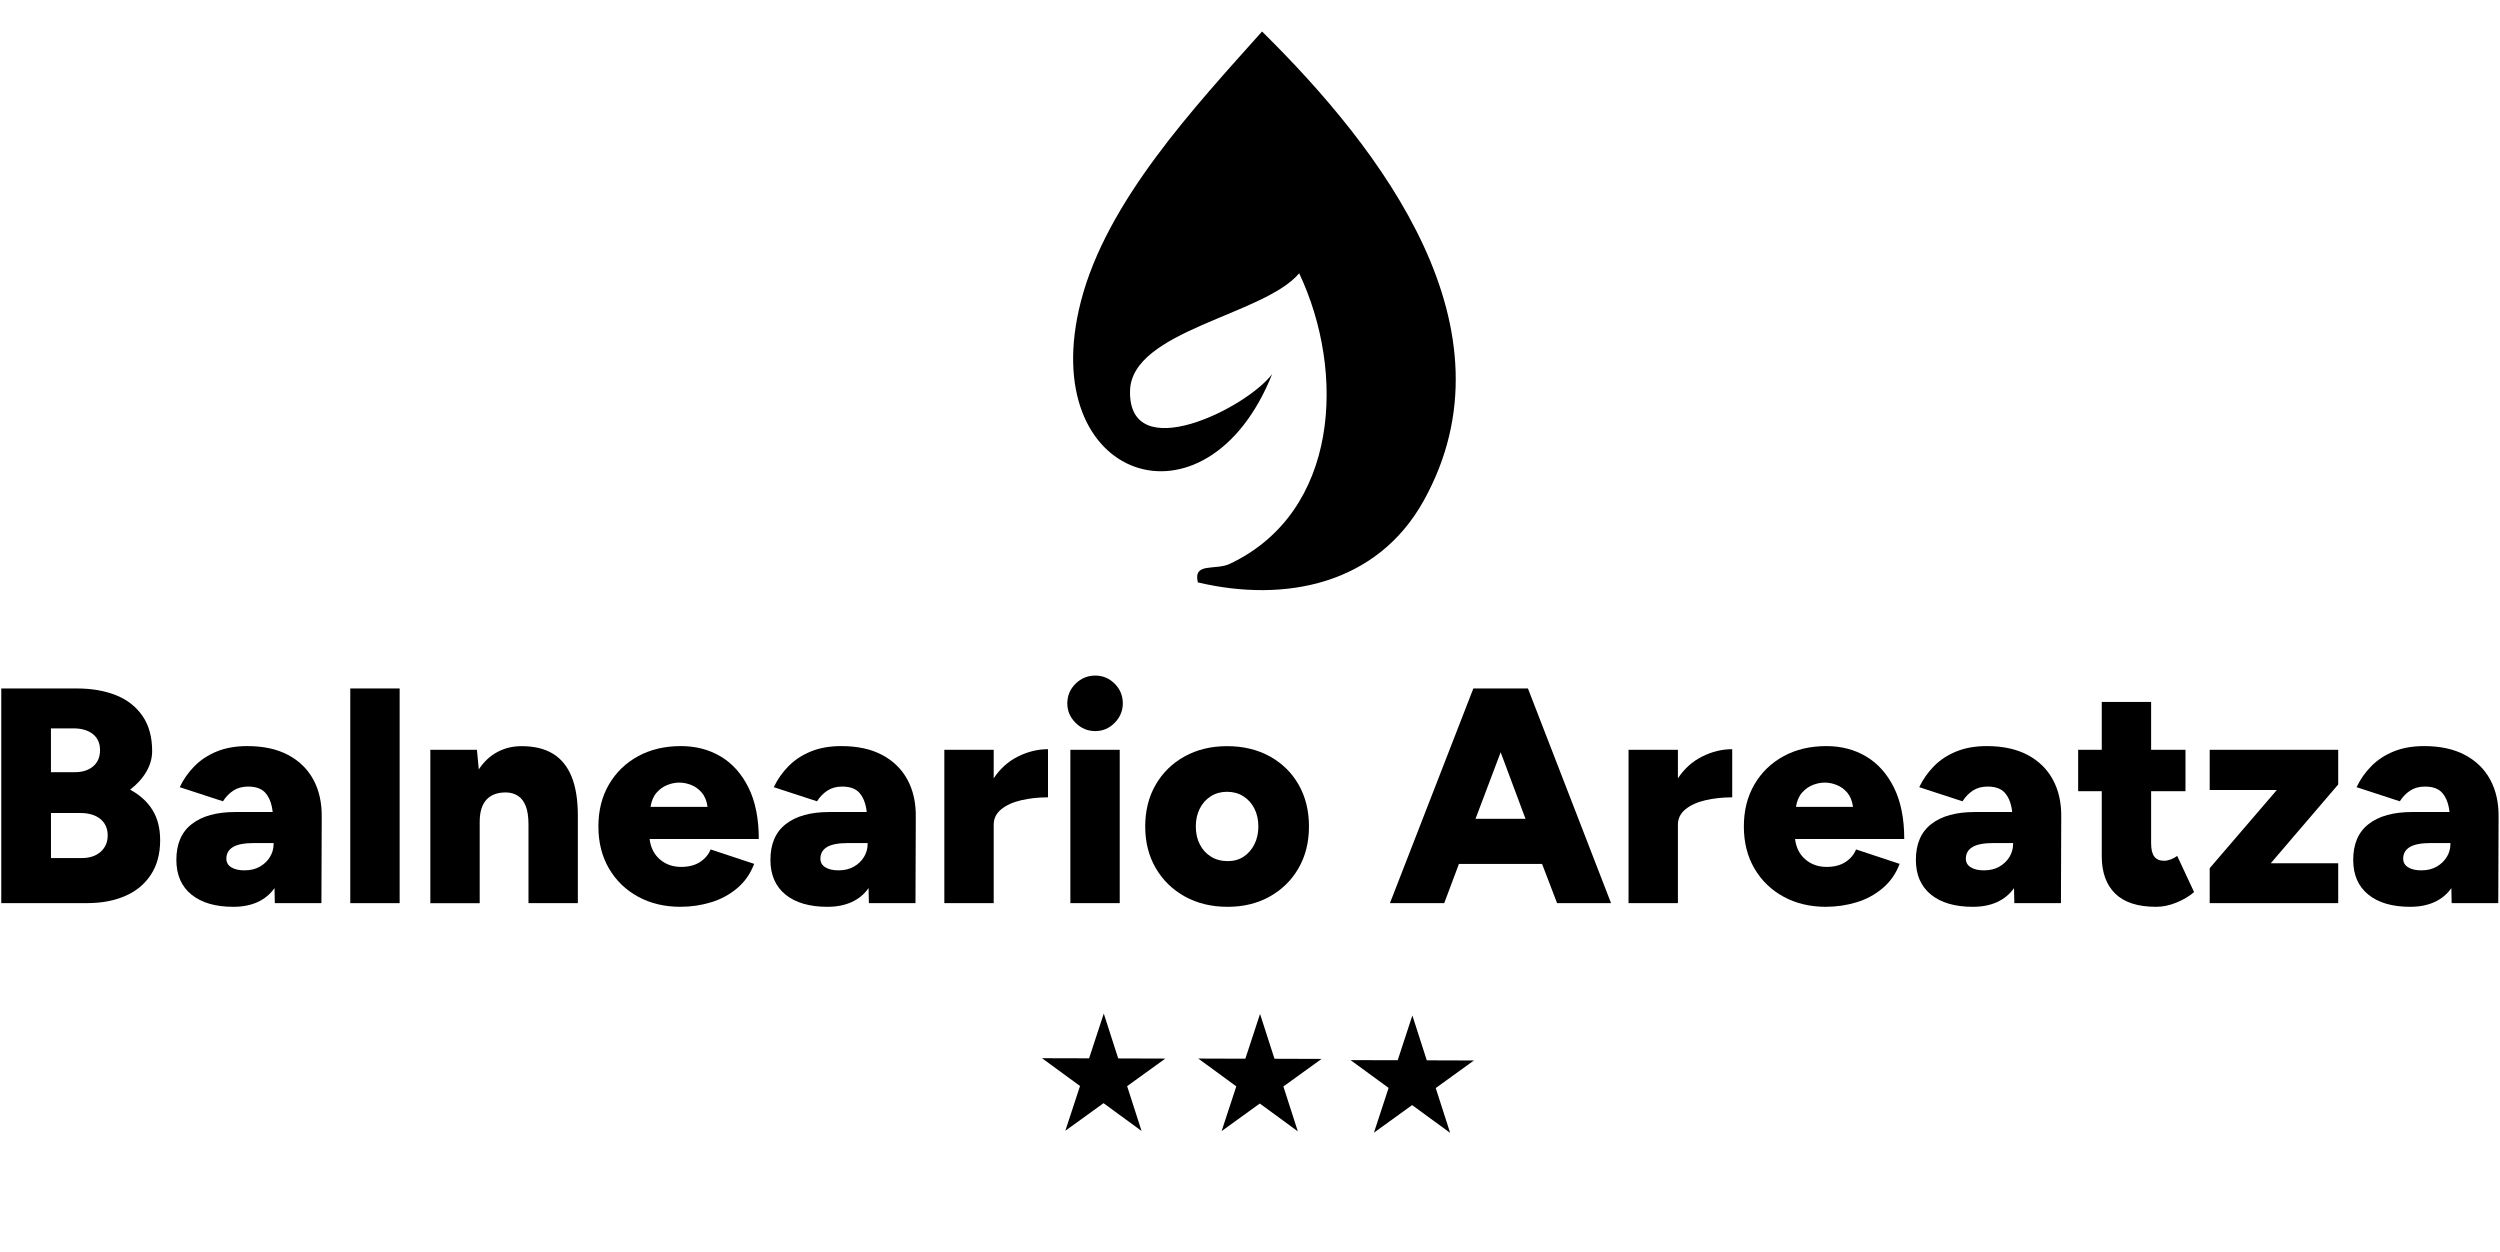
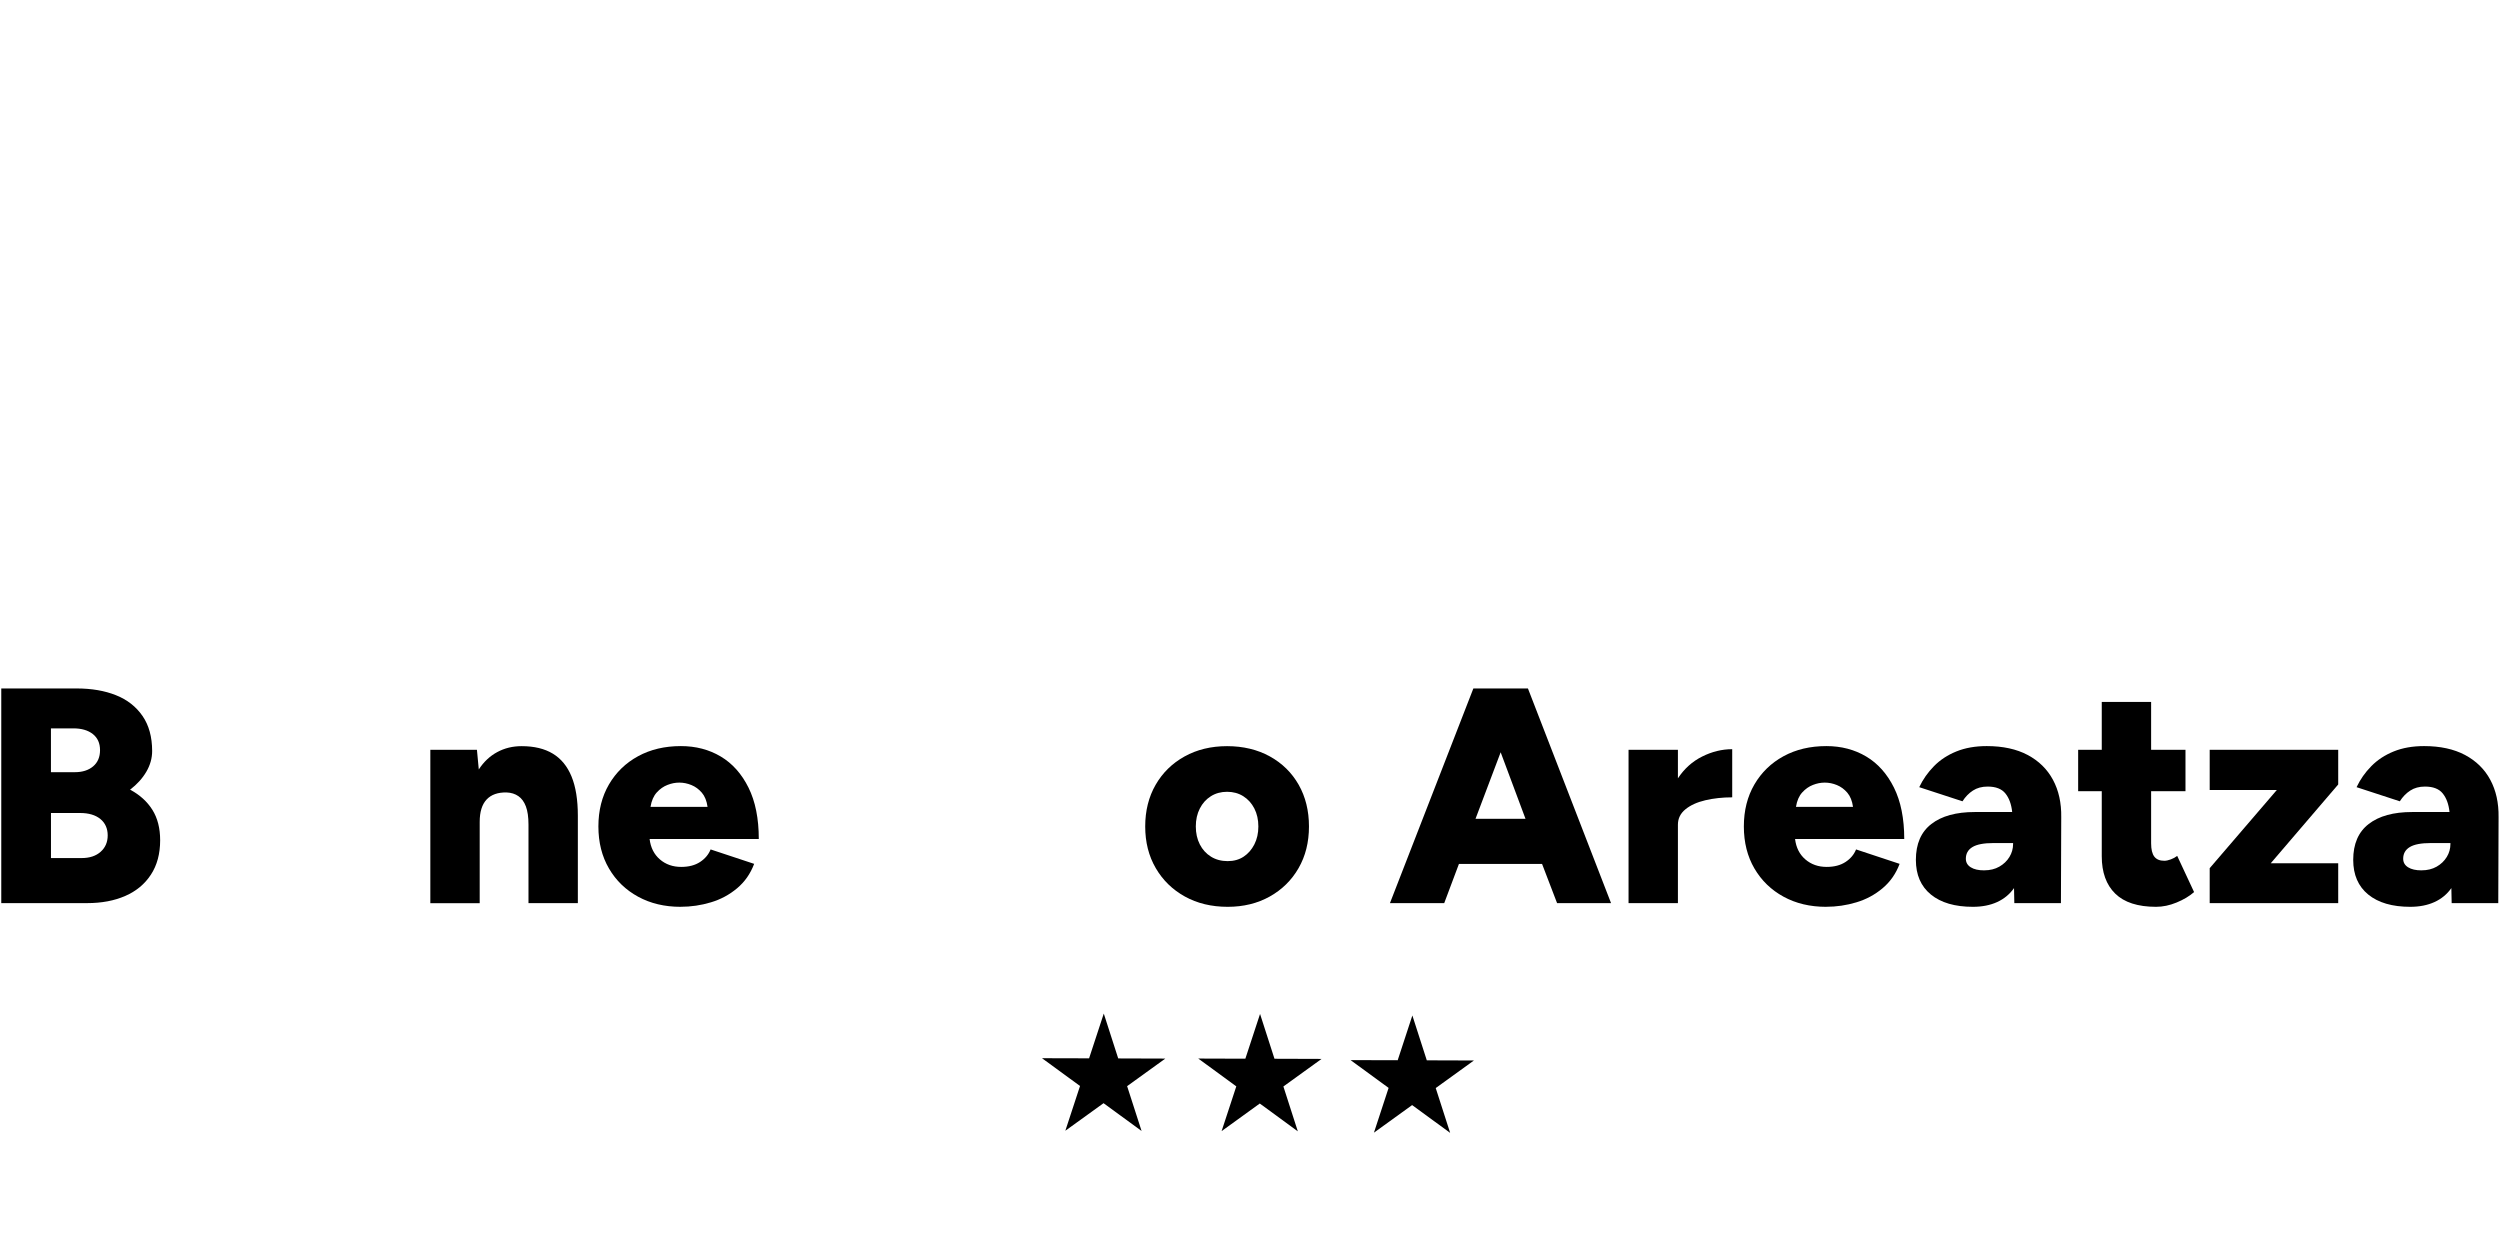
<svg xmlns="http://www.w3.org/2000/svg" viewBox="0 0 825 413" width="825" height="413">
  <style>		.s0 { fill: #000000 } 	</style>
-   <path class="s0" d="m395.29 192.18c-1.63-6.75 5.74-3.84 10.55-6.11 36.17-17.11 38.29-63.34 22.89-95.88-11.64 13.86-55.39 18.83-55.82 38.8-0.54 25.11 38.4 5.75 46.9-5.54-21.6 54.23-78.34 35.28-63.12-23.96 8.52-33.15 37.53-64.15 59.79-89.1 39.33 38.83 85.02 98.04 53.28 154.95-15.28 27.4-45.46 33.71-74.48 26.85z" />
+   <path class="s0" d="m395.29 192.18z" />
  <path fill-rule="evenodd" class="s0" d="m369.01 349.28l15.55 0.05-12.61 9.1 4.77 14.79-12.55-9.17-12.61 9.1 4.85-14.77-12.55-9.17 15.54 0.04 4.85-14.77 4.76 14.8z" />
  <path fill-rule="evenodd" class="s0" d="m420.58 349.39l15.54 0.05-12.6 9.1 4.76 14.8-12.55-9.18-12.6 9.11 4.85-14.77-12.55-9.18 15.54 0.05 4.85-14.77 4.76 14.79z" />
  <path fill-rule="evenodd" class="s0" d="m470.84 349.91l15.55 0.05-12.6 9.1 4.76 14.79-12.55-9.17-12.6 9.1 4.84-14.77-12.55-9.17 15.55 0.04 4.84-14.77 4.76 14.8z" />
  <g>
    <path class="s0" d="m0.42 298.04v-70.85h24.9q7.38 0 12.95 2.23 5.57 2.22 8.75 6.83 3.18 4.6 3.19 11.59 0 3.54-1.92 6.83-1.92 3.29-5.36 5.92 4.76 2.54 7.34 6.63 2.58 4.1 2.58 10.07 0 6.68-3.04 11.33-3.03 4.66-8.45 7.03-5.41 2.38-12.6 2.38c0 0-28.34 0-28.34 0.01zm16.4-43.22h7.89q3.74 0 6.02-1.92 2.28-1.92 2.28-5.36 0-3.43-2.38-5.31-2.38-1.87-6.43-1.87h-7.39v14.47zm0 28.34h10.12q3.95 0 6.27-2.07 2.33-2.07 2.33-5.42c0-2.23-0.81-4.1-2.43-5.41q-2.43-1.97-6.68-1.97h-9.61c0 0 0 14.88 0 14.87z" />
-     <path class="s0" d="m77.03 299.25q-8.91 0-13.87-4.05-4.96-4.05-4.96-11.44 0-7.89 5.11-11.84 5.11-3.95 14.32-3.95h12.35q-0.4-3.85-2.23-6.12-1.82-2.28-5.87-2.28-2.83 0-4.86 1.32-2.03 1.32-3.44 3.54l-14.27-4.66q1.81-3.84 4.86-6.93 3.04-3.09 7.39-4.86 4.35-1.77 10.02-1.77 7.99 0 13.51 2.93 5.52 2.94 8.35 8.2 2.83 5.27 2.73 12.35l-0.1 28.34h-15.38l-0.1-4.96q-2.13 3.03-5.57 4.61-3.44 1.57-8 1.57zm3.75-12.04q2.83 0 4.96-1.21 2.13-1.21 3.34-3.19 1.21-1.98 1.21-4.3v-0.3h-6.48q-4.75 0-6.93 1.32-2.18 1.32-2.18 3.85 0 1.82 1.62 2.83 1.62 1.02 4.45 1.01z" />
-     <path class="s0" d="m115.59 298.04v-70.85h16.29v70.85z" />
    <path class="s0" d="m142.01 298.04v-50.6h15.38l0.61 6.48q2.43-3.75 6.07-5.72 3.64-1.98 8.1-1.97 6.17 0 10.27 2.48 4.1 2.48 6.17 7.54 2.08 5.06 2.08 12.95v28.84h-16.29v-25.91q0-3.75-0.86-6.02-0.86-2.28-2.48-3.39-1.62-1.12-3.85-1.21-4.35-0.1-6.63 2.33-2.28 2.43-2.28 7.39v26.82h-16.29z" />
    <path class="s0" d="m224.59 299.25q-7.9 0-14.02-3.34-6.13-3.34-9.61-9.31-3.49-5.97-3.49-13.87 0-7.89 3.49-13.87 3.49-5.97 9.61-9.31 6.12-3.34 14.12-3.34 7.38 0 13.16 3.44 5.77 3.44 9.16 10.27 3.39 6.83 3.39 16.95h-36.03q0.51 4.25 3.39 6.73 2.88 2.48 7.03 2.48 3.75 0 6.22-1.62 2.48-1.62 3.49-4.15l14.37 4.76q-1.82 4.86-5.62 8.05-3.8 3.2-8.65 4.65-4.86 1.47-10.02 1.47zm-9.92-32.99h18.82q-0.41-2.94-1.87-4.66-1.47-1.72-3.44-2.53-1.98-0.81-4-0.81c-1.35 0-2.58 0.25-3.9 0.76q-1.98 0.76-3.54 2.48-1.57 1.72-2.07 4.76z" />
-     <path class="s0" d="m273.07 299.25q-8.91 0-13.87-4.05-4.96-4.05-4.96-11.44 0-7.89 5.11-11.84 5.11-3.95 14.32-3.95h12.35q-0.4-3.85-2.23-6.12-1.82-2.28-5.87-2.28-2.83 0-4.86 1.32-2.03 1.32-3.44 3.54l-14.27-4.66q1.81-3.84 4.86-6.93 3.04-3.09 7.39-4.86 4.35-1.77 10.02-1.77 7.99 0 13.51 2.93 5.52 2.94 8.35 8.2 2.84 5.27 2.73 12.35l-0.1 28.34h-15.38l-0.1-4.96q-2.12 3.03-5.57 4.61-3.44 1.57-7.99 1.57zm3.74-12.04q2.83 0 4.96-1.21 2.13-1.21 3.34-3.19 1.21-1.98 1.21-4.3v-0.3h-6.48q-4.76 0-6.93 1.32-2.18 1.32-2.18 3.85 0 1.82 1.62 2.83 1.62 1.02 4.45 1.01z" />
-     <path class="s0" d="m311.63 298.04v-50.6h16.29v9.41q3.14-4.76 8-7.19 4.85-2.43 9.92-2.43v15.89q-4.75 0-8.86 0.96-4.1 0.96-6.58 2.99-2.48 2.03-2.48 5.06v25.91z" />
-     <path class="s0" d="m361.42 241.26q-3.75 0-6.48-2.73-2.73-2.73-2.73-6.38 0-3.84 2.73-6.53 2.73-2.68 6.48-2.68 3.75 0 6.43 2.68 2.68 2.69 2.68 6.53-0.01 3.64-2.68 6.38-2.68 2.73-6.43 2.73zm-8.2 56.78v-50.6h16.29v50.6z" />
    <path class="s0" d="m405.14 299.25q-8 0-14.12-3.39-6.13-3.39-9.61-9.36-3.49-5.97-3.49-13.76 0-7.79 3.44-13.76 3.44-5.97 9.56-9.36 6.12-3.39 14.02-3.39c5.27 0 10.04 1.13 14.12 3.39q6.12 3.39 9.51 9.36 3.39 5.97 3.39 13.76 0 7.79-3.44 13.76-3.44 5.97-9.51 9.36-6.07 3.39-13.87 3.39zm0-15.08q3.03 0 5.26-1.47 2.22-1.47 3.54-4.05 1.32-2.58 1.32-5.92 0-3.34-1.32-5.92-1.32-2.58-3.64-4.05-2.33-1.47-5.36-1.47-3.03 0-5.36 1.47-2.33 1.47-3.64 4.05-1.32 2.58-1.32 5.92 0 3.34 1.32 5.92 1.32 2.58 3.69 4.05 2.37 1.47 5.51 1.47z" />
    <path class="s0" d="m458.68 298.04l27.53-70.85h18.01l27.43 70.85h-17.81l-4.96-12.95h-27.43l-4.86 12.95zm28.24-27.83h16.5l-8.2-21.96z" />
    <path class="s0" d="m537.42 298.04v-50.6h16.29v9.41q3.14-4.76 8-7.19 4.85-2.43 9.92-2.43v15.89q-4.75 0-8.86 0.96-4.1 0.96-6.58 2.99-2.48 2.03-2.48 5.06v25.91z" />
    <path class="s0" d="m602.59 299.25q-7.9 0-14.02-3.34-6.12-3.34-9.61-9.31-3.49-5.97-3.49-13.87 0-7.89 3.49-13.87 3.49-5.97 9.61-9.31 6.12-3.34 14.12-3.34 7.38 0 13.16 3.44 5.77 3.44 9.16 10.27 3.39 6.83 3.39 16.95h-36.03q0.51 4.25 3.39 6.73 2.88 2.48 7.03 2.48 3.75 0 6.22-1.62 2.48-1.62 3.49-4.15l14.37 4.76q-1.82 4.86-5.62 8.05-3.8 3.2-8.65 4.65-4.86 1.47-10.02 1.47zm-9.92-32.99h18.82q-0.41-2.94-1.87-4.66-1.47-1.72-3.44-2.53-1.98-0.81-4-0.81c-1.35 0-2.58 0.25-3.9 0.76q-1.98 0.76-3.54 2.48-1.58 1.72-2.07 4.76z" />
    <path class="s0" d="m651.07 299.25q-8.91 0-13.87-4.05-4.96-4.05-4.96-11.44 0-7.89 5.11-11.84 5.11-3.95 14.32-3.95h12.35q-0.4-3.85-2.23-6.12-1.82-2.28-5.87-2.28-2.84 0-4.86 1.32-2.03 1.32-3.44 3.54l-14.27-4.66q1.82-3.84 4.86-6.93 3.03-3.09 7.39-4.86 4.35-1.77 10.02-1.77 7.99 0 13.51 2.93 5.52 2.94 8.35 8.2 2.84 5.27 2.73 12.35l-0.1 28.34h-15.38l-0.1-4.96q-2.13 3.03-5.57 4.61-3.44 1.57-8 1.57zm3.74-12.04q2.83 0 4.96-1.21 2.13-1.21 3.34-3.19 1.21-1.98 1.21-4.3v-0.3h-6.48q-4.76 0-6.93 1.32-2.18 1.32-2.18 3.85 0 1.82 1.62 2.83 1.62 1.02 4.45 1.01z" />
    <path class="s0" d="m711.49 299.25q-9.01 0-13.46-4.35-4.45-4.35-4.45-12.35v-21.46h-7.79v-13.66h7.79v-15.79h16.29v15.79h11.34v13.66h-11.34v17.2q0 3.03 1.06 4.4 1.06 1.37 3.29 1.37 0.91 0 2.13-0.45 1.21-0.45 2.13-1.16l5.57 11.94q-2.33 2.03-5.77 3.44-3.43 1.42-6.79 1.42z" />
    <path class="s0" d="m729.2 298.04v-11.54l22.16-25.81h-22.16v-13.26h42.41v11.44l-22.27 26.01h22.27v13.16z" />
    <path class="s0" d="m795.39 299.25q-8.91 0-13.87-4.05-4.96-4.05-4.96-11.44 0-7.89 5.11-11.84 5.11-3.95 14.32-3.95h12.35q-0.4-3.85-2.23-6.12-1.82-2.28-5.87-2.28-2.84 0-4.86 1.32-2.03 1.32-3.44 3.54l-14.27-4.66q1.81-3.84 4.86-6.93 3.03-3.09 7.39-4.86 4.35-1.77 10.02-1.77 7.99 0 13.51 2.93 5.52 2.94 8.35 8.2 2.83 5.27 2.73 12.35l-0.1 28.34h-15.38l-0.1-4.96q-2.12 3.03-5.57 4.61-3.44 1.57-8 1.57zm3.74-12.04q2.83 0 4.96-1.21 2.13-1.21 3.34-3.19 1.21-1.98 1.21-4.3v-0.3h-6.48q-4.76 0-6.93 1.32-2.18 1.32-2.18 3.85 0 1.82 1.62 2.83 1.62 1.02 4.45 1.01z" />
  </g>
</svg>